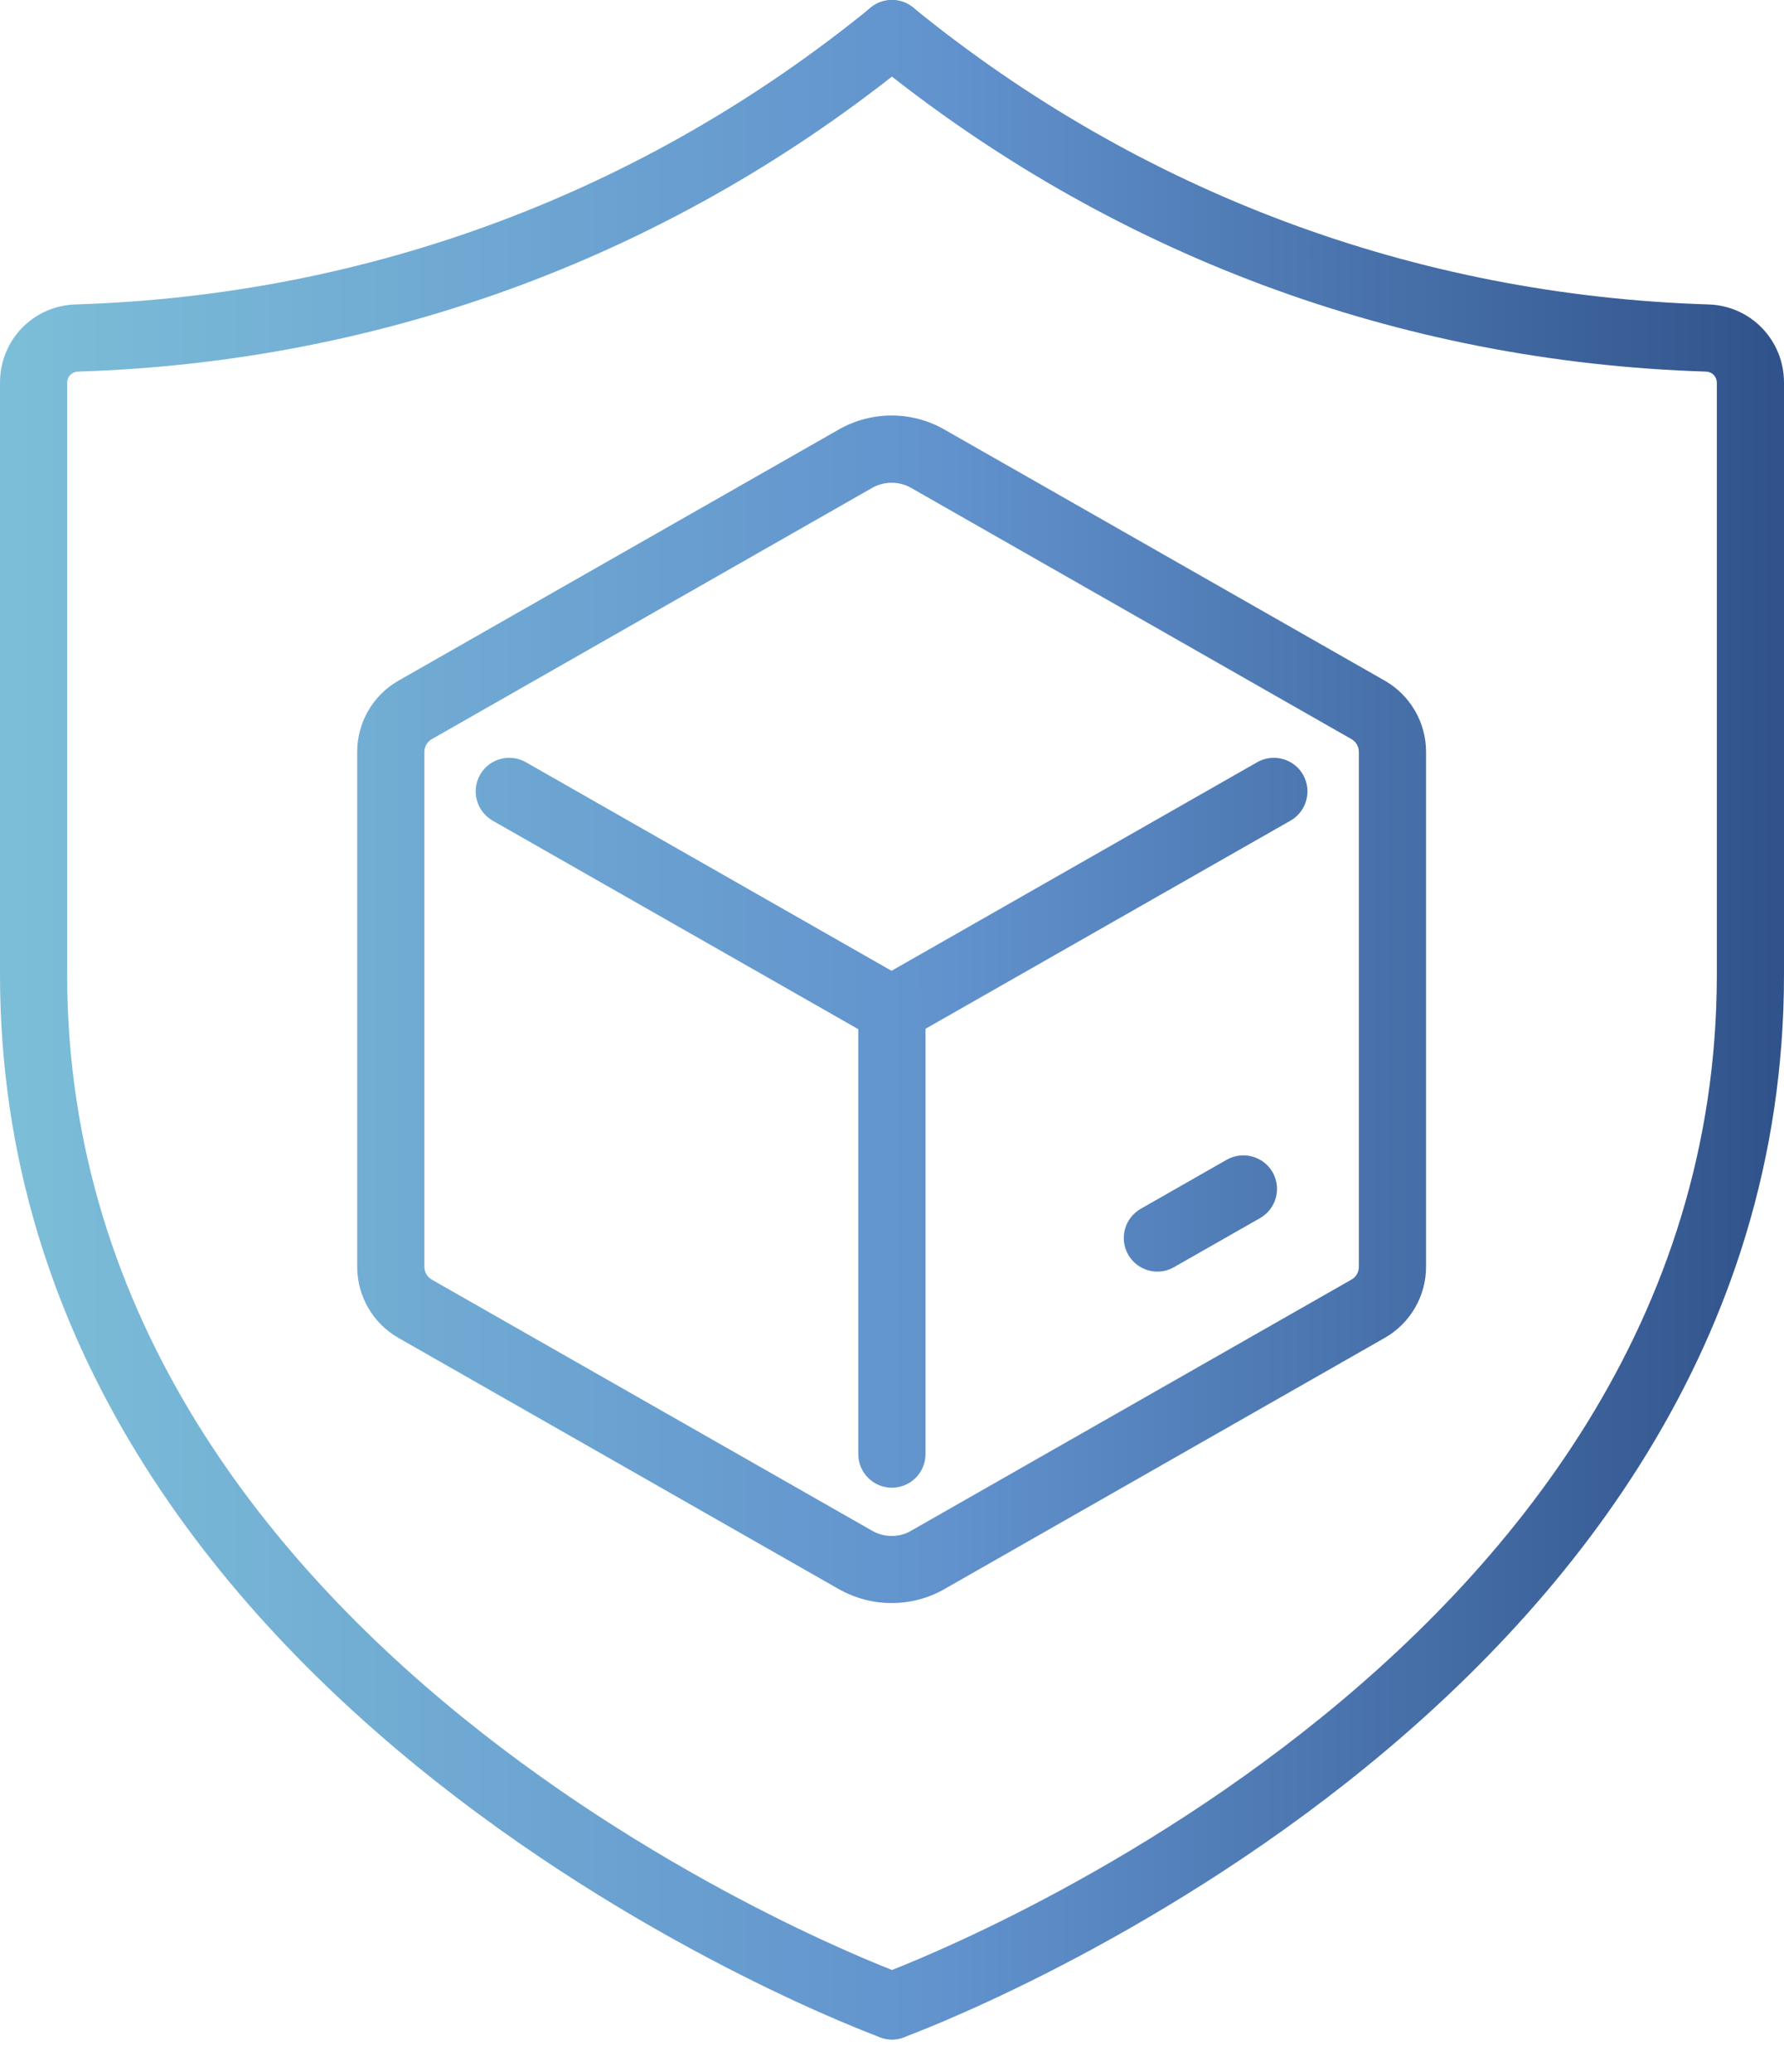
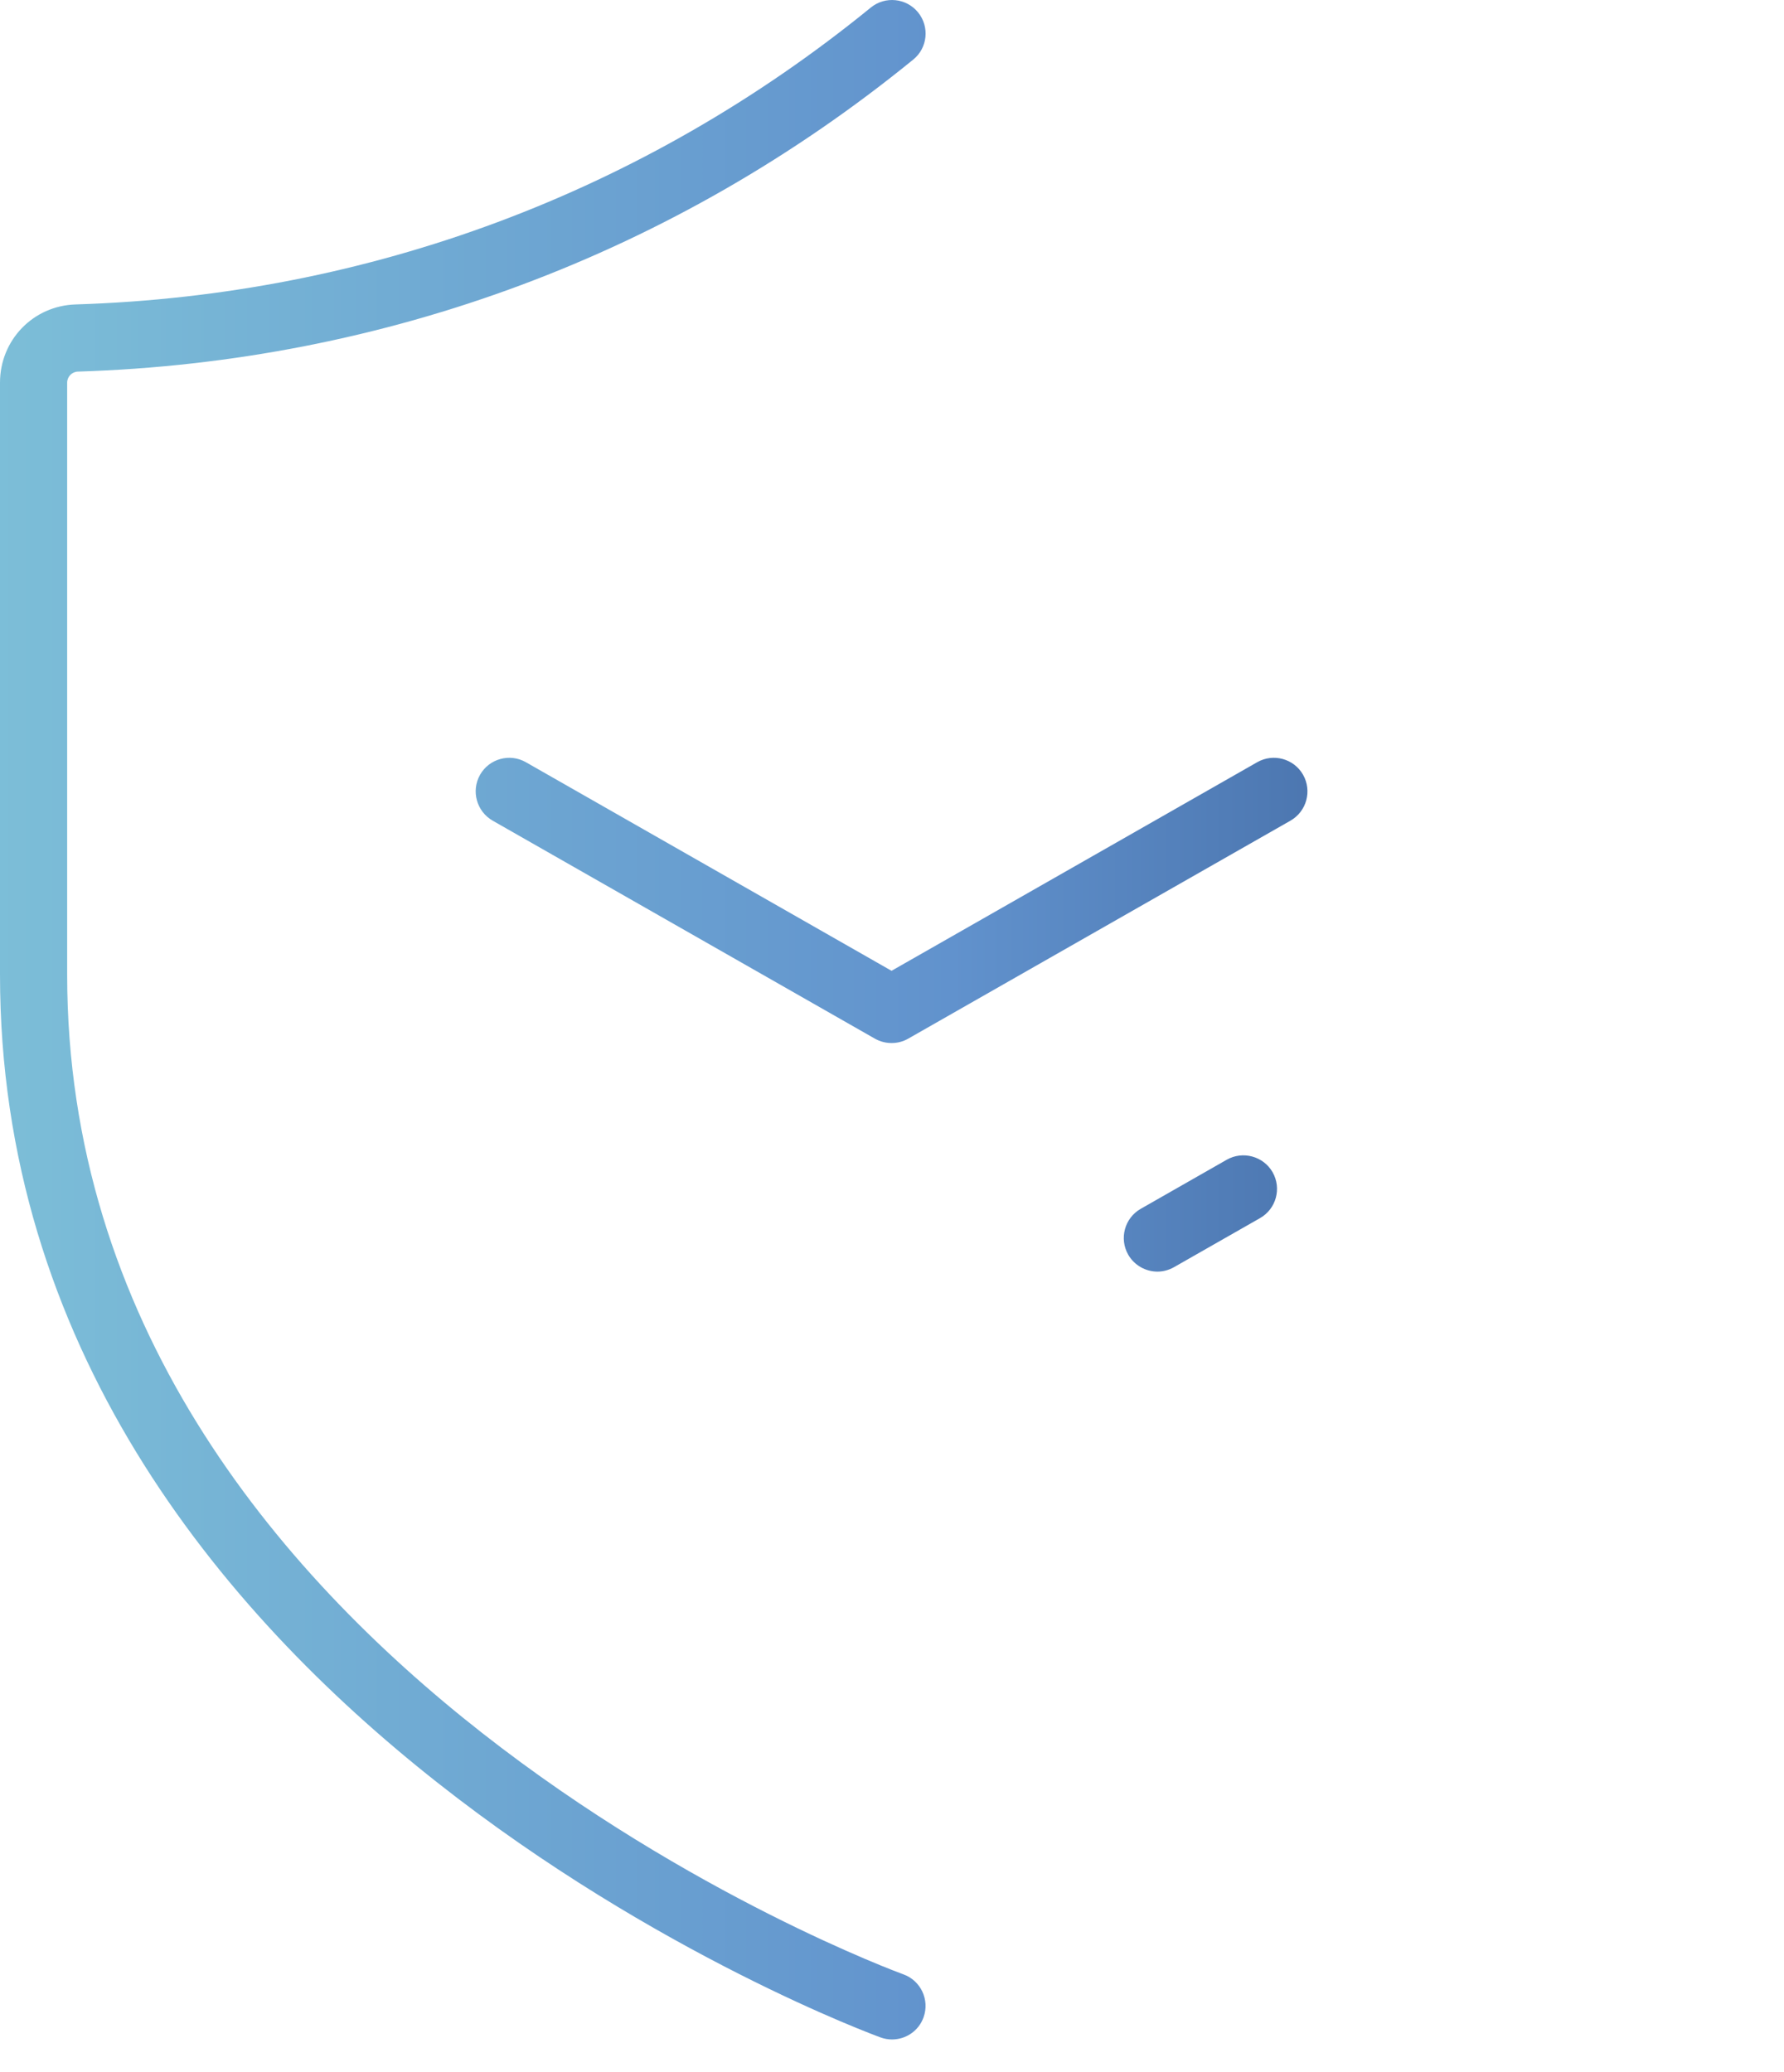
<svg xmlns="http://www.w3.org/2000/svg" width="31" height="36" viewBox="0 0 31 36" fill="none">
  <path d="M15.5 35.432C15.435 35.432 15.369 35.421 15.305 35.398C15.152 35.344 0 29.787 0 16.931V6.648C0 5.908 0.577 5.311 1.315 5.289C6.405 5.131 11.184 3.348 15.132 0.131C15.381 -0.072 15.749 -0.035 15.953 0.215C16.156 0.465 16.119 0.833 15.869 1.035C11.721 4.414 6.701 6.289 1.351 6.456C1.249 6.46 1.167 6.545 1.167 6.648V16.931C1.167 28.959 15.551 34.248 15.696 34.3C15.999 34.408 16.157 34.742 16.049 35.045C15.965 35.284 15.74 35.432 15.5 35.432Z" fill="url(#paint0_linear_133_2155)" />
-   <path d="M15.5 35.433C15.261 35.433 15.036 35.284 14.95 35.045C14.841 34.741 14.999 34.407 15.303 34.3C15.448 34.248 29.833 28.96 29.833 16.931V6.648C29.833 6.545 29.751 6.459 29.65 6.456C24.3 6.289 19.279 4.415 15.13 1.036C14.879 0.832 14.841 0.465 15.046 0.215C15.248 -0.035 15.618 -0.072 15.867 0.131C19.816 3.347 24.594 5.13 29.686 5.289C30.422 5.311 31 5.909 31 6.648V16.931C31 29.787 15.847 35.345 15.694 35.398C15.631 35.423 15.565 35.433 15.5 35.433Z" fill="url(#paint1_linear_133_2155)" />
-   <path d="M15.493 27.85C15.177 27.85 14.861 27.769 14.577 27.609L6.924 23.244C6.481 22.992 6.207 22.519 6.207 22.009V13.061C6.207 12.551 6.481 12.077 6.925 11.825L14.577 7.461C15.143 7.138 15.843 7.138 16.408 7.461L24.062 11.825C24.504 12.077 24.78 12.551 24.78 13.061V22.009C24.78 22.519 24.504 22.992 24.061 23.244L16.408 27.609C16.126 27.77 15.811 27.85 15.493 27.85ZM15.493 8.387C15.377 8.387 15.261 8.416 15.157 8.475L7.504 12.841C7.424 12.886 7.375 12.97 7.375 13.062V22.01C7.375 22.1 7.424 22.186 7.503 22.231L15.157 26.595C15.365 26.714 15.622 26.715 15.83 26.596C15.83 26.596 15.83 26.596 15.83 26.595L23.483 22.231C23.564 22.186 23.612 22.102 23.612 22.01V13.062C23.612 12.971 23.564 12.886 23.484 12.841L15.83 8.475C15.727 8.416 15.611 8.387 15.493 8.387Z" fill="url(#paint2_linear_133_2155)" />
  <path d="M15.493 18.121C15.392 18.121 15.294 18.096 15.203 18.045L8.56 14.257C8.281 14.096 8.183 13.74 8.342 13.46C8.502 13.179 8.86 13.083 9.138 13.242L15.492 16.866L21.846 13.242C22.125 13.083 22.483 13.179 22.643 13.46C22.802 13.74 22.705 14.096 22.425 14.257L15.781 18.045C15.693 18.096 15.593 18.121 15.493 18.121Z" fill="url(#paint3_linear_133_2155)" />
-   <path d="M15.498 25.846C15.175 25.846 14.914 25.585 14.914 25.262V17.537C14.914 17.214 15.175 16.953 15.498 16.953C15.821 16.953 16.082 17.214 16.082 17.537V25.262C16.082 25.585 15.821 25.846 15.498 25.846Z" fill="url(#paint4_linear_133_2155)" />
  <path d="M20.112 22.092C19.91 22.092 19.712 21.985 19.604 21.797C19.445 21.517 19.542 21.161 19.822 21.001L21.317 20.148C21.595 19.99 21.954 20.086 22.114 20.366C22.273 20.646 22.176 21.002 21.896 21.162L20.4 22.015C20.31 22.066 20.21 22.092 20.112 22.092Z" fill="url(#paint5_linear_133_2155)" />
  <defs>
    <linearGradient id="paint0_linear_133_2155" x1="41.006" y1="17.716" x2="-5.321" y2="17.716" gradientUnits="userSpaceOnUse">
      <stop stop-color="#0F265C" />
      <stop offset="0.528" stop-color="#6192CD" />
      <stop offset="1" stop-color="#85CCDB" />
    </linearGradient>
    <linearGradient id="paint1_linear_133_2155" x1="41.005" y1="17.716" x2="-5.322" y2="17.716" gradientUnits="userSpaceOnUse">
      <stop stop-color="#0F265C" />
      <stop offset="0.528" stop-color="#6192CD" />
      <stop offset="1" stop-color="#85CCDB" />
    </linearGradient>
    <linearGradient id="paint2_linear_133_2155" x1="41.002" y1="17.535" x2="-5.325" y2="17.535" gradientUnits="userSpaceOnUse">
      <stop stop-color="#0F265C" />
      <stop offset="0.528" stop-color="#6192CD" />
      <stop offset="1" stop-color="#85CCDB" />
    </linearGradient>
    <linearGradient id="paint3_linear_133_2155" x1="41.002" y1="15.643" x2="-5.325" y2="15.643" gradientUnits="userSpaceOnUse">
      <stop stop-color="#0F265C" />
      <stop offset="0.528" stop-color="#6192CD" />
      <stop offset="1" stop-color="#85CCDB" />
    </linearGradient>
    <linearGradient id="paint4_linear_133_2155" x1="41.007" y1="21.4" x2="-5.32" y2="21.4" gradientUnits="userSpaceOnUse">
      <stop stop-color="#0F265C" />
      <stop offset="0.528" stop-color="#6192CD" />
      <stop offset="1" stop-color="#85CCDB" />
    </linearGradient>
    <linearGradient id="paint5_linear_133_2155" x1="41.003" y1="21.081" x2="-5.324" y2="21.081" gradientUnits="userSpaceOnUse">
      <stop stop-color="#0F265C" />
      <stop offset="0.528" stop-color="#6192CD" />
      <stop offset="1" stop-color="#85CCDB" />
    </linearGradient>
  </defs>
</svg>